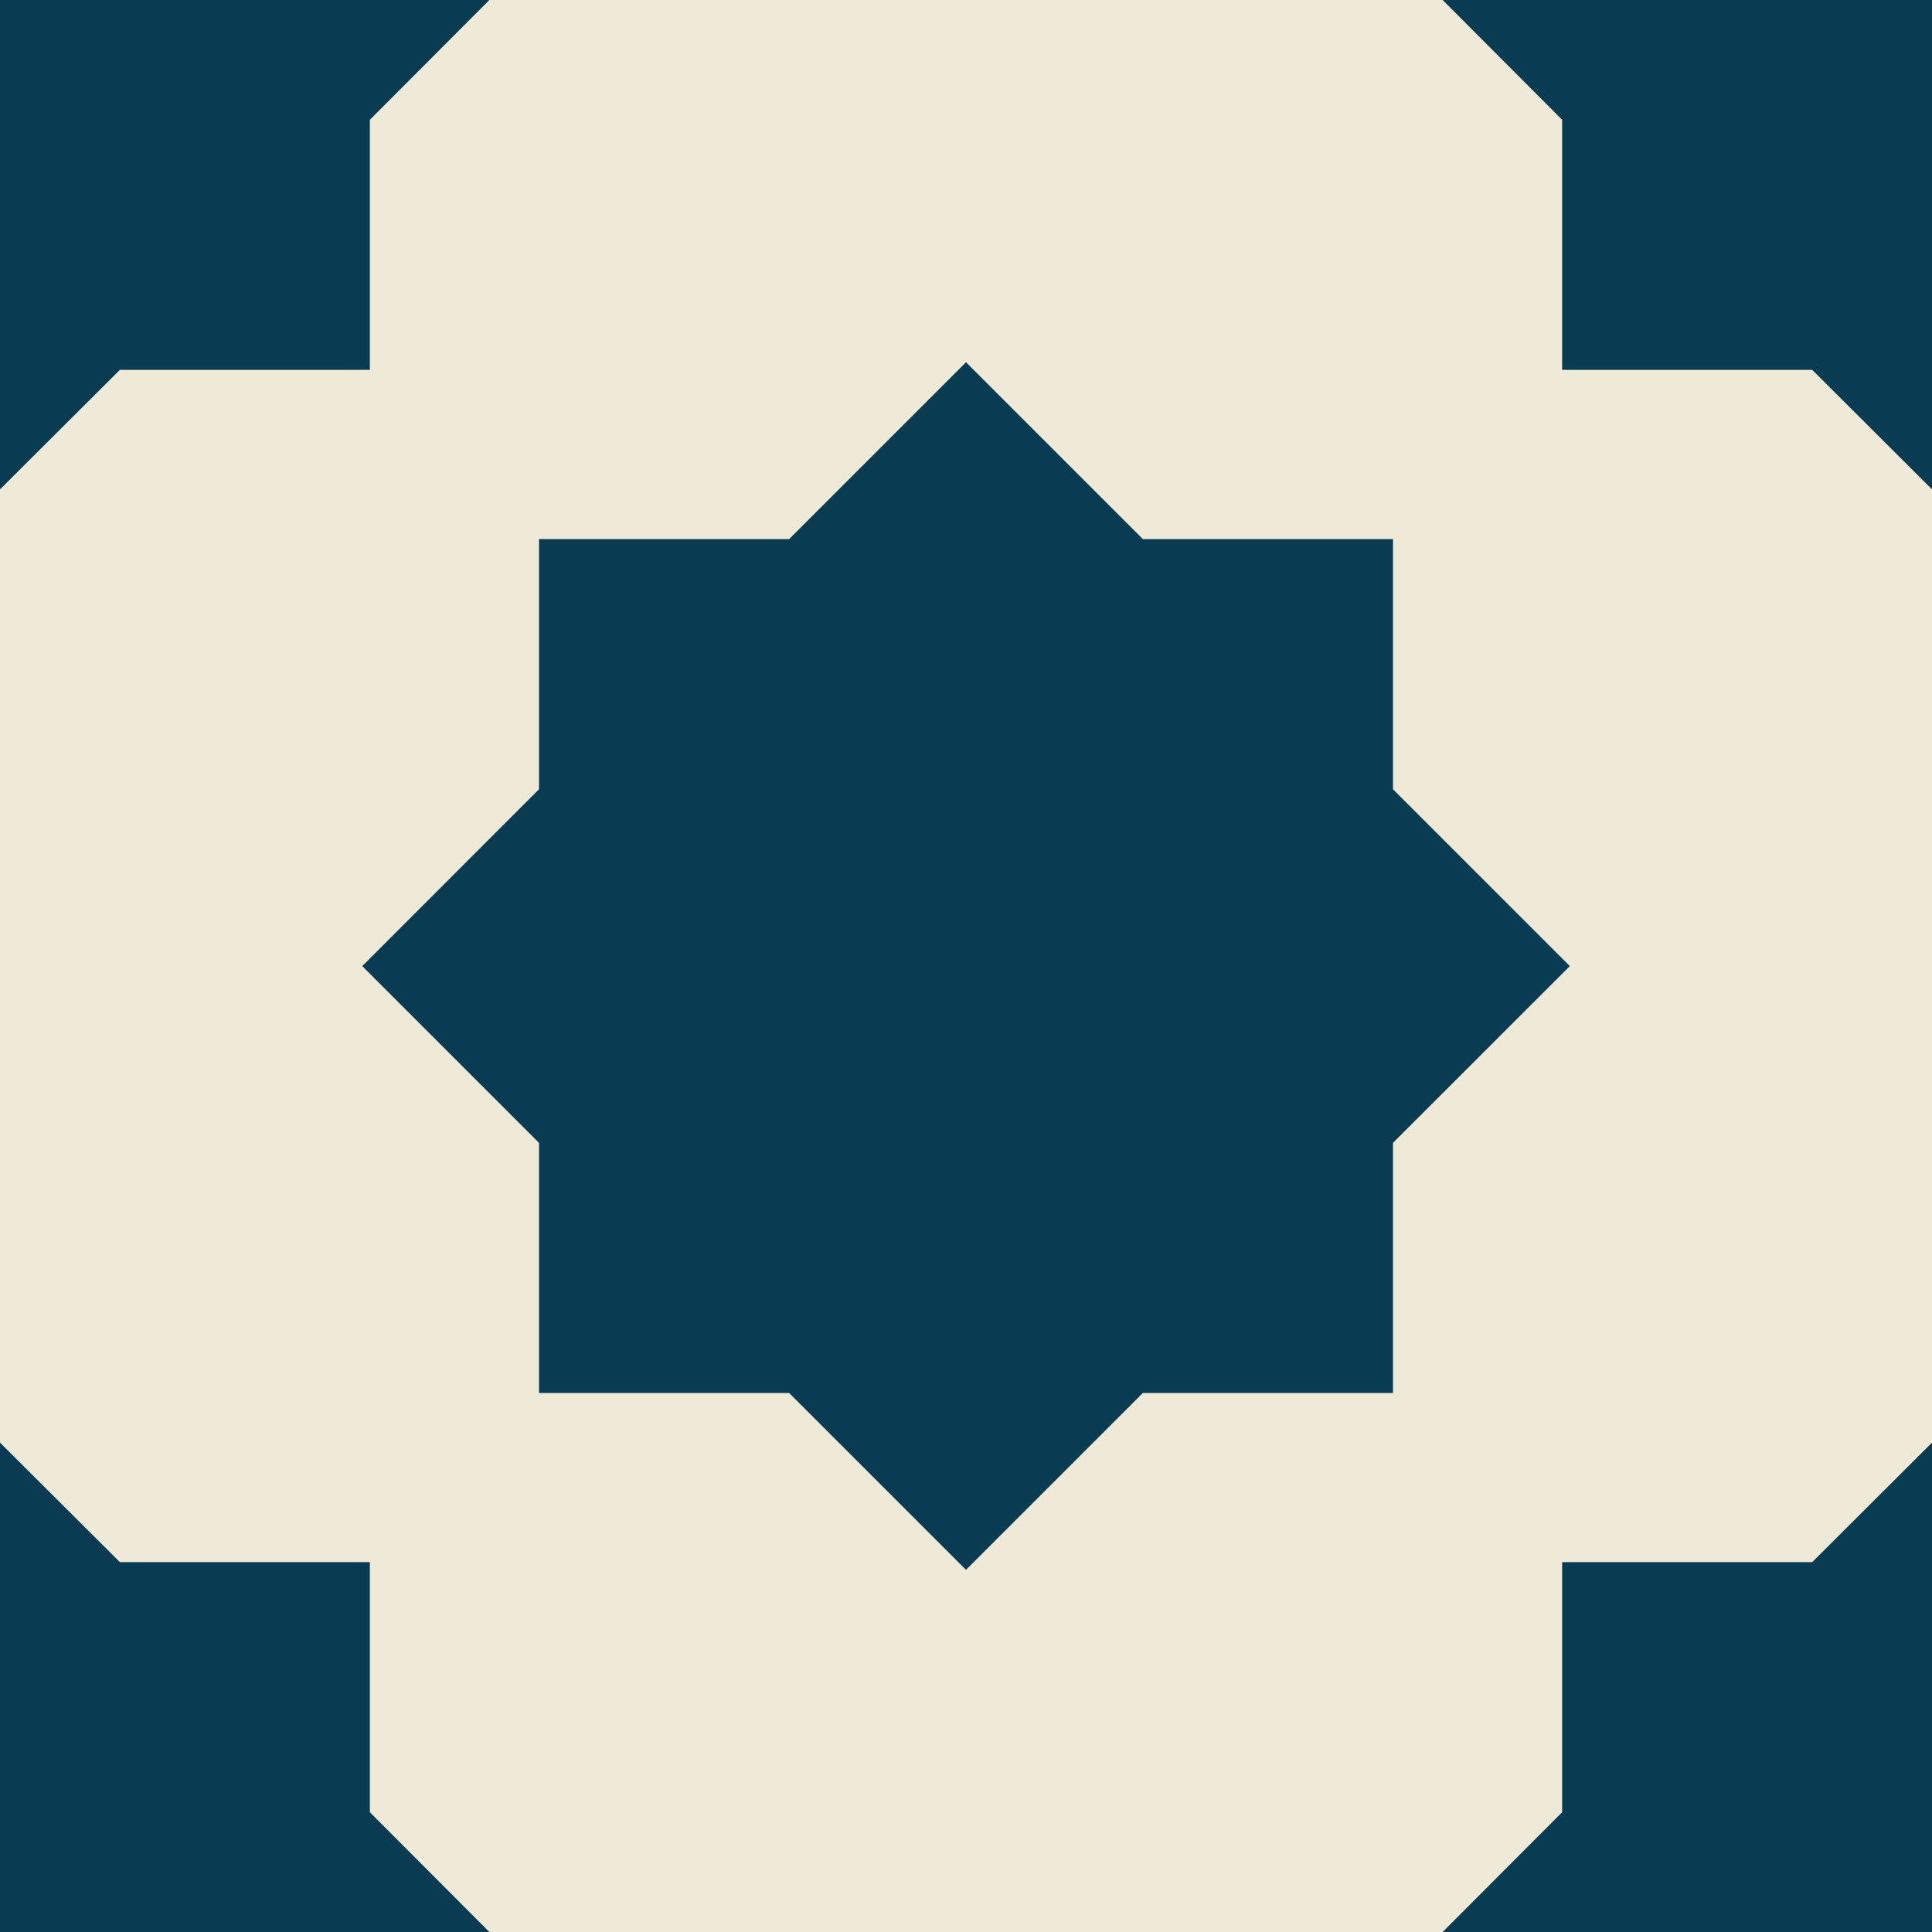
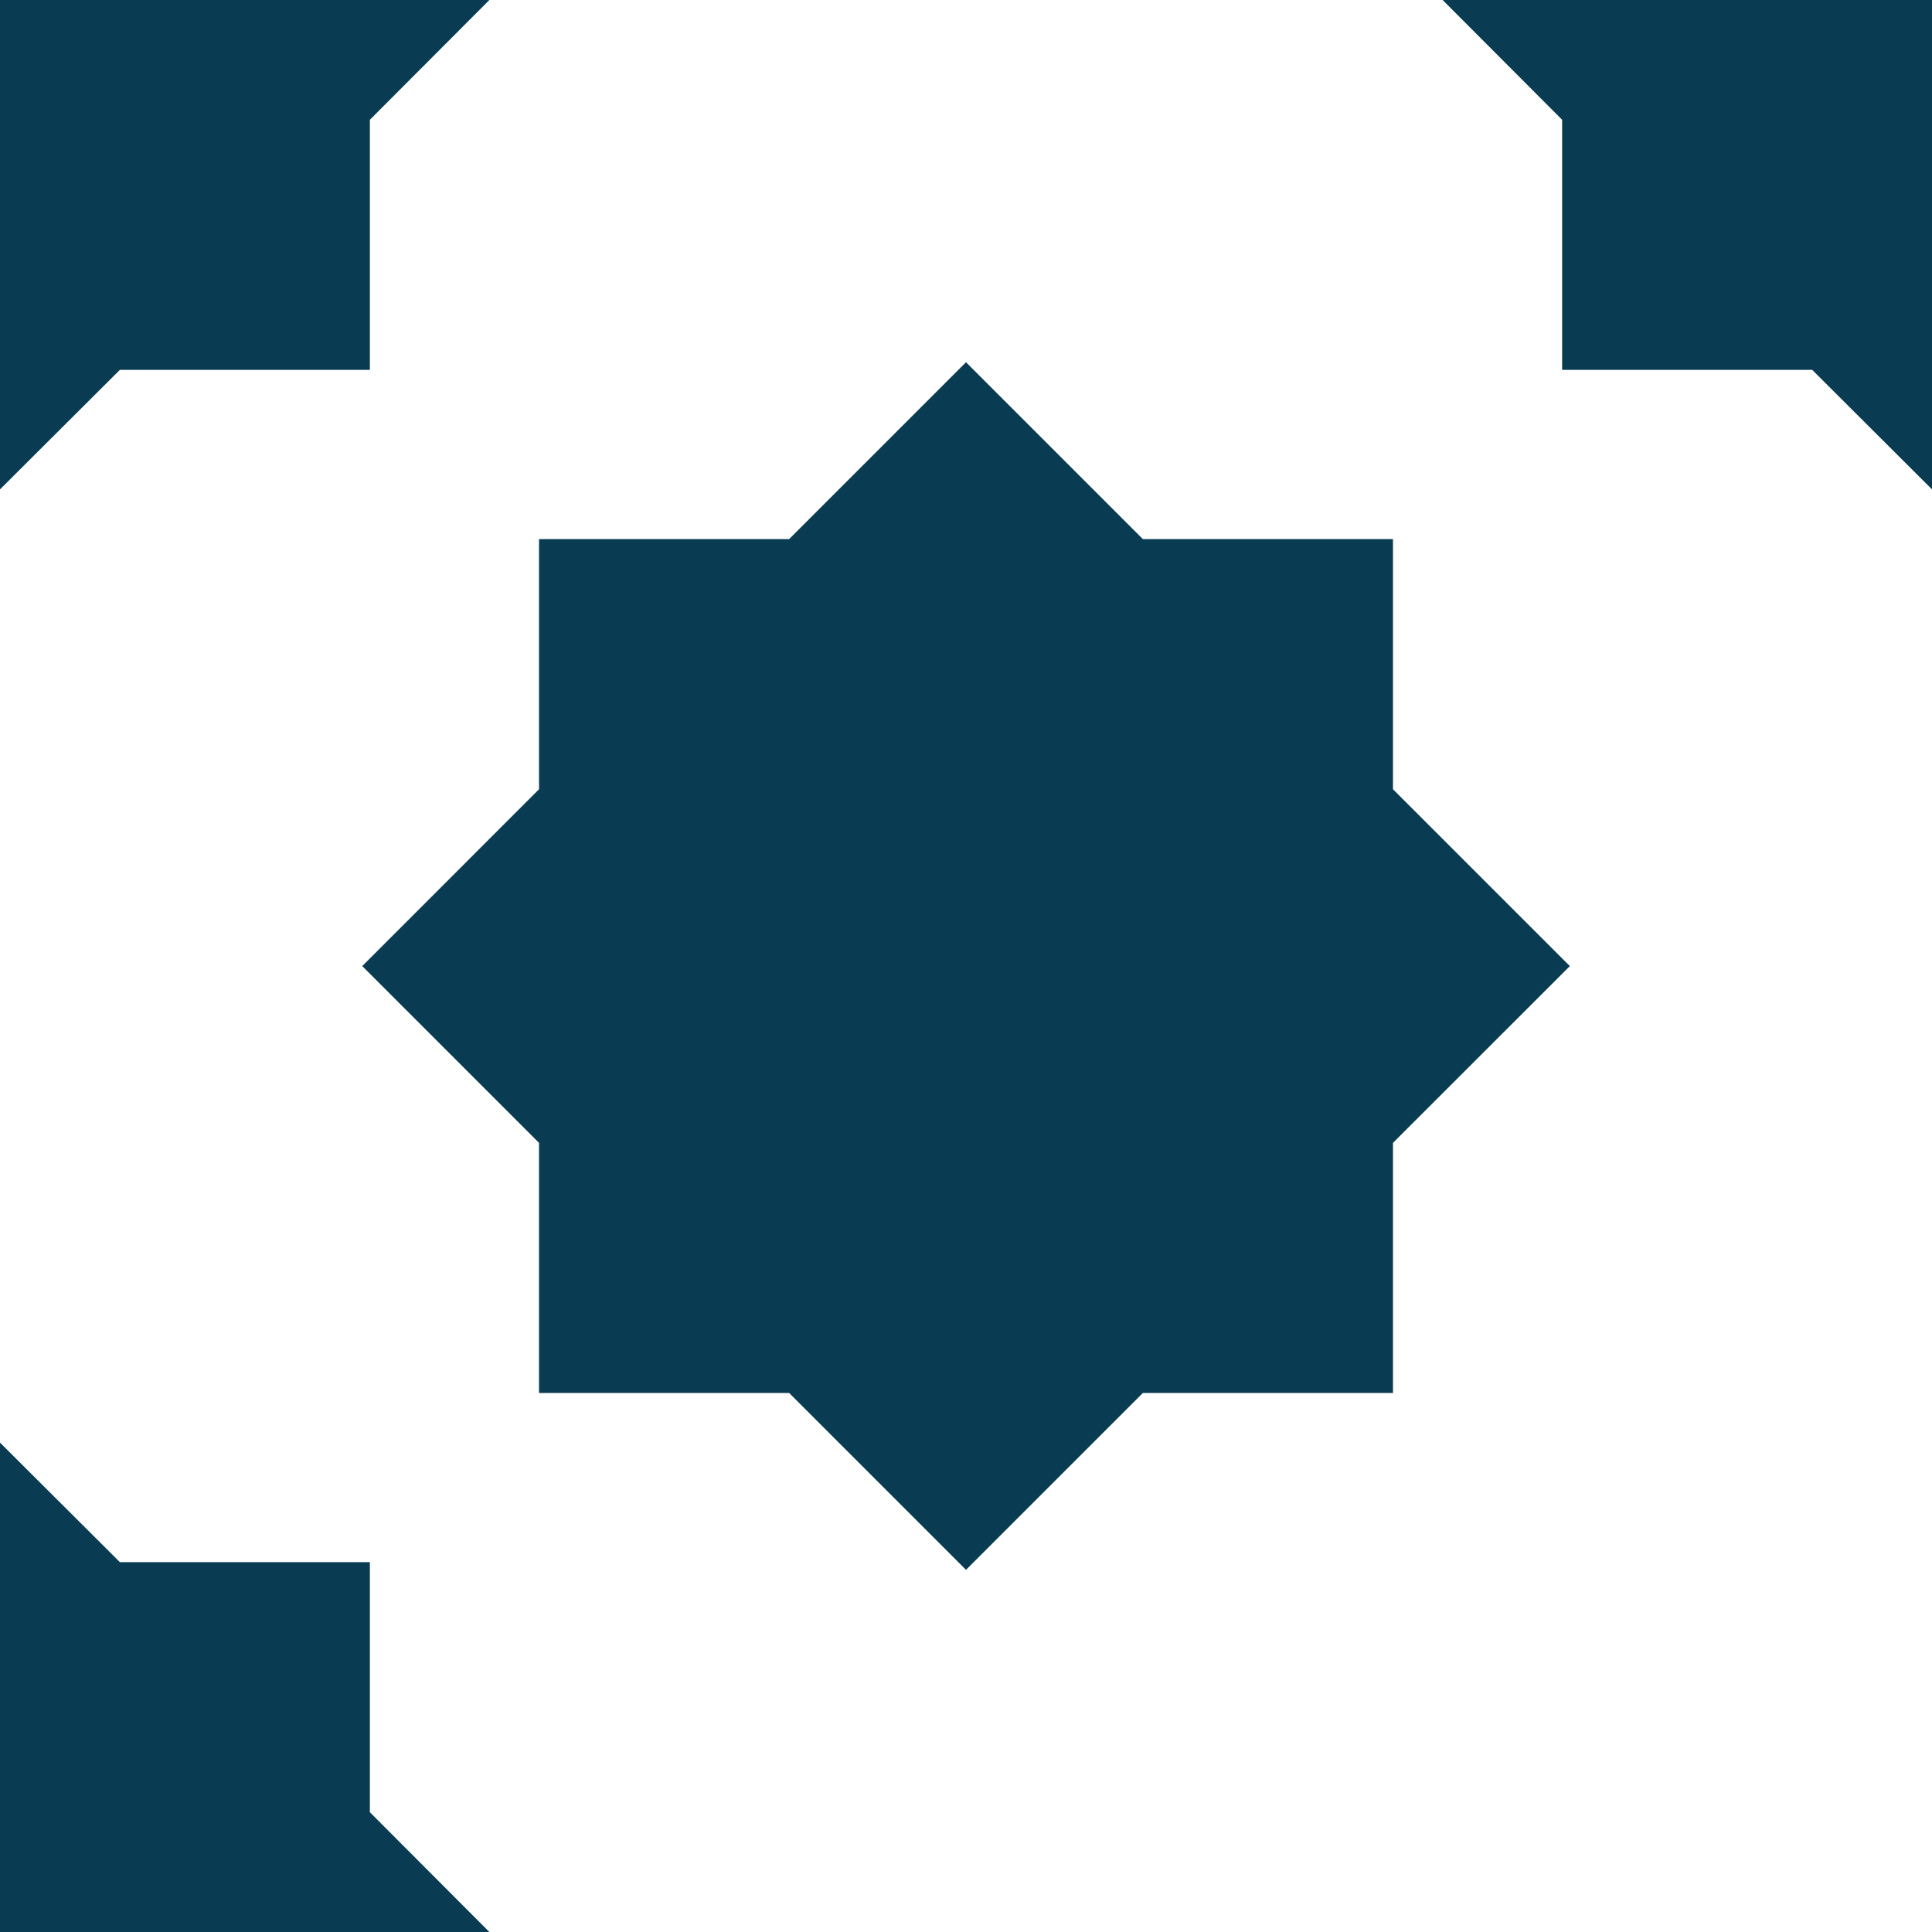
<svg xmlns="http://www.w3.org/2000/svg" width="83" height="83" viewBox="0 0 83 83" fill="none">
  <g id="3" clip-path="url(#clip0_8047_156)">
-     <rect width="83" height="83" fill="#EFEAD7" />
    <g id="_x33_">
      <path id="Vector" d="M59.843 33.906V23.161H49.099L41.5 15.562L33.901 23.161H23.157V33.906L15.562 41.504L23.157 49.099V59.843H33.901L41.5 67.442L49.099 59.843H59.843V49.099L67.442 41.504L59.843 33.906Z" fill="#093C53" />
      <path id="Vector_2" d="M83 0V21.024L77.854 15.89H67.11V5.146L61.976 0H83Z" fill="#093C53" />
      <path id="Vector_3" d="M21.024 0L15.89 5.146V15.89H5.15L0 21.024V0H21.024Z" fill="#093C53" />
-       <path id="Vector_4" d="M83 61.976V83H61.976L67.11 77.854V67.11H77.854L83 61.976Z" fill="#093C53" />
      <path id="Vector_5" d="M21.024 83H0V61.976L5.15 67.11H15.89V77.854L21.024 83Z" fill="#093C53" />
    </g>
  </g>
  <defs>
    <clipPath id="clip0_8047_156">
      <rect width="83" height="83" fill="white" />
    </clipPath>
  </defs>
</svg>